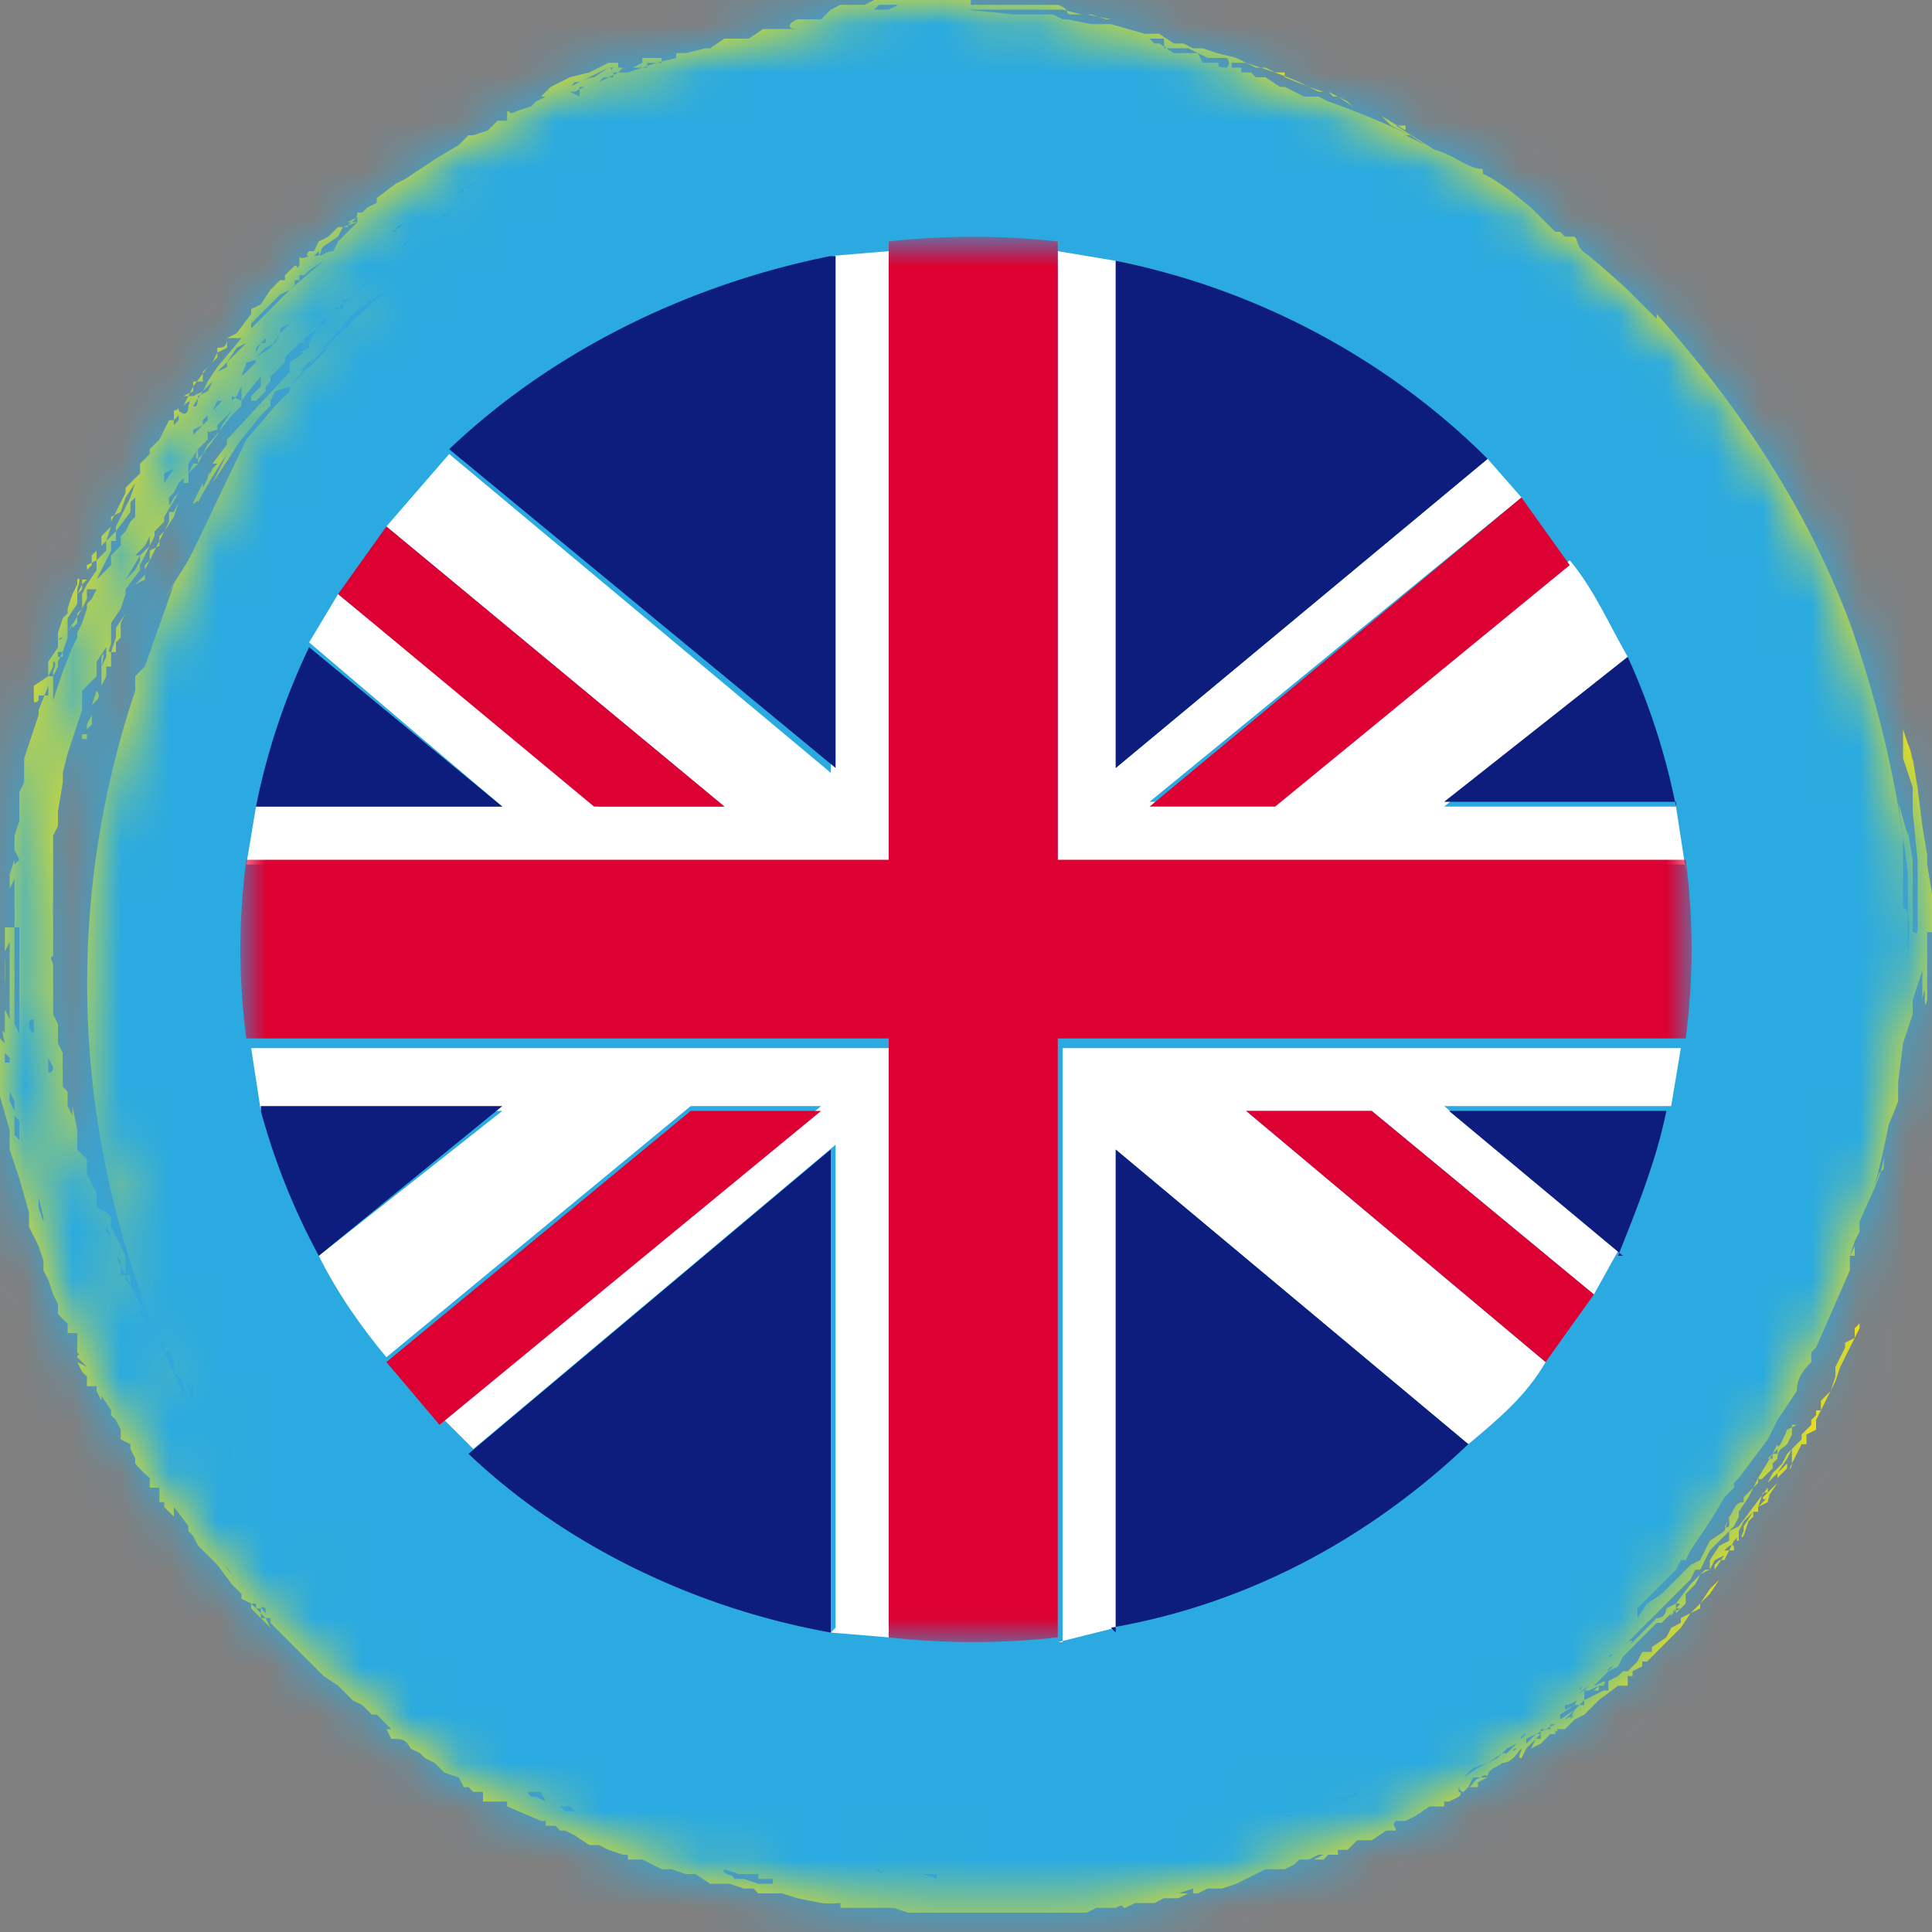
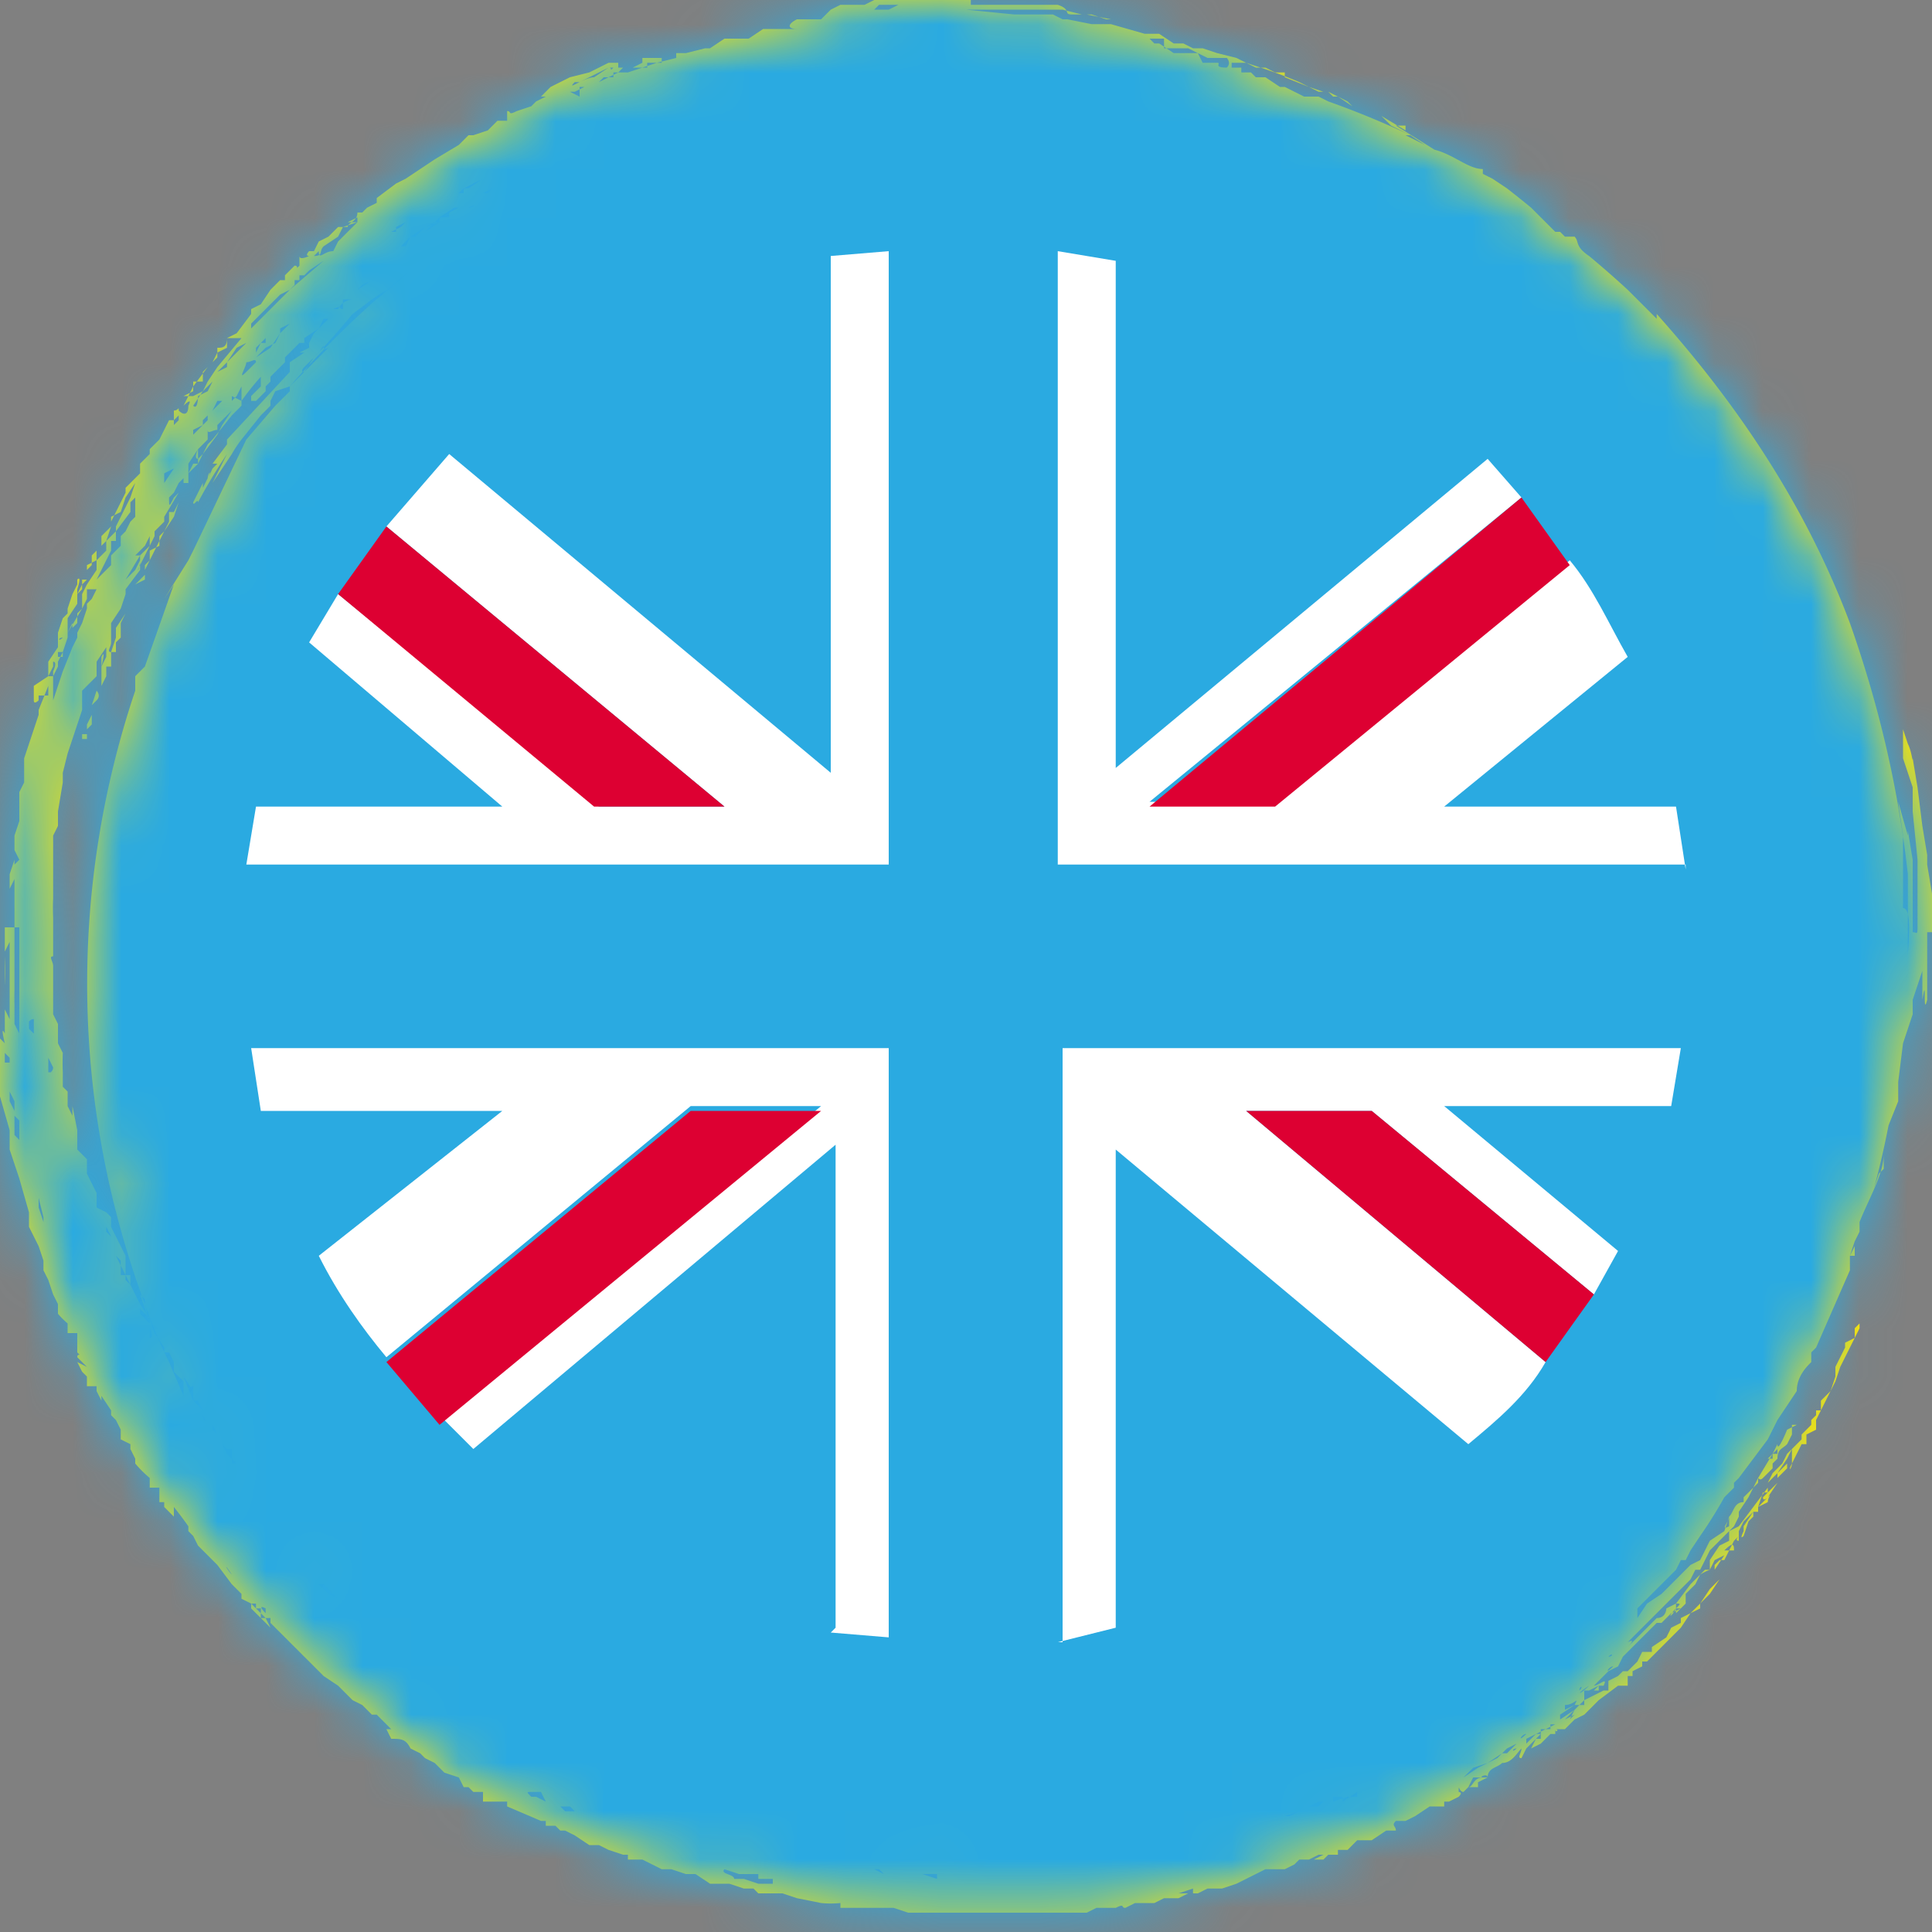
<svg xmlns="http://www.w3.org/2000/svg" xmlns:xlink="http://www.w3.org/1999/xlink" width="40" height="40">
  <rect width="100%" height="100%" fill="#808080" stroke="none" />
  <defs>
    <path d="M33.3 34.3c.1-.1.1 0 0 0zm-.2.7H33l-.2.2-.2.2-.3.2v-.1l.3-.2h.2V35h.1l.2-.1zm-.5.5l-.2.1.2-.2-.1.2.1-.1zm-.3 0s-.2.1 0 0zm-.1.2l-.4.2-.2.2s-.1 0 0 0V36l.2-.1h.1v-.1h.2v-.1s.1 0 0 0zm-.8.5c-.1.1-.1 0 0 0zm-.2.2c-.1 0 0 0 0 0 0-.1 0 0 0 0zm-.2 0l-.4.2-.3.2.2-.2.3-.1.3-.2h.1l.2-.2-.2.1-.2.2zM28.7 38c0-.1 0 0 0 0zm-.4.1s-.2.1 0 0h.1s-.1 0 0 0zm-3.6 1l-.3.1h-.3s0 .1 0 0h.6zm-.7.2h-.1-.3.4zm-1.5-.4h-.1.1zm-1.4 0h0zm-.6 0h0zm-1.1 0l-.3-.1h.3zm-.6-.1h-.2-.2.4zm-.5 0l-.2-.1h.1c.1 0 .2 0 0 0zm-1-.2h.1zM16 39h-.3l-.3-.1h-.1-.1c0-.1-.3-.1-.2-.2l.3.1h.4v.1H16zm-4-1.5h-.3l-.1-.1h.2l.1.1zm-.5 0s-.2 0 0 0c.1.1.1.1 0 0zm-.2-.2l-.2-.1H11c-.1-.1-.1-.1 0-.1h.2l.1.2zM9 36.3c-.2-.1-.2-.1 0 0 .1 0 .1 0 0 0zM8 34h0zm-.3-.3c.1.1 0 .1 0 0zm-.2-.1l-.2-.2s-.2-.2 0 0l.2.2zm-.5-.5l-.3-.3h-.1l.2.2.2.1zm-1.2.6l-.2-.2.2.2zm-.3-.3s-.2-.2 0-.1c0 0 0 .2 0 0zm-.2-.2s-.1-.2 0 0zm-.5-2.9zm0 2.3c-.2-.3-.1-.1 0 0zM4.7 30l-.1-.1.1.2.2.2h-.1V30h-.1zm-.2 2.3s0-.1 0 0zm-.1-2.7v-.1l.1.2-.1-.1s.1.2 0 0zm-.2-.3c.1.2 0 .1 0 0zM4 29l-.2-.5.2.3s-.1-.1 0-.1v.3h.1l.1.2L4 29zm0 0c0-.1 0 0 0 0zm-.2-.4l-.2-.2v-.2l-.1-.2h-.1v-.1l-.2-.3-.1-.3-.2-.3-.3-.6V26l-.1-.2-.1-.2-.1-.2v-.2l-.1-.1v.4l.1.1s0 .1 0 0l-.1-.2v-.2-.1L2 25s0-.1 0 0v-.3l-.2-.4V24l-.2-.2v-.2-.2l-.1-.5c0-.1 0 0 0 0v.2l-.1-.2v-.1-.2l-.1-.1v-.1c0-.1 0 0 0 0v-.1-.1a4.8 4.8 0 010-.4l-.1-.2v-.2-.2l-.1-.2v-.2-.3c0-.1 0-.1 0 0v-.1-.2-.2c0-.1-.1-.2 0-.2v-.1-.2-.2-.1-.2a4.3 4.3 0 010-.4v-.1-1-.2l.1-.2v-.2-.1l.1-.6V16l.1-.4.1-.3.2-.6v-.4L2 14v-.3l.2-.3v.2l-.1.2s.1-.4 0-.2v.6l-.1.1-.1.3V15l-.1.1V15.3h-.1v-.1h.1V15 15l.1-.2v-.2l.1-.1c.1-.1 0-.2 0-.2l.1-.1.1-.2v-.1c0-.1 0 0 0 0v-.1h.1v-.3h.1v-.2l.1-.1V13v-.1l.1-.2.2-.4v-.1-.1L3 12v-.2-.1l.1-.1.1-.2.1-.2.1-.2.2-.3.1-.3-.1.2c-.1 0 0 0 0 0h-.1v.2l-.1.2-.1.1v.2l-.2.1v.2l-.1.2v.1l-.1.1-.1.1v.2l-.2.4-.2.3v.2l-.1.3c-.1 0 0-.1 0-.2v-.1.2-.5l.2-.3.1-.3V12l.2-.2.1-.2s0-.1 0 0c0 .2-.1.3 0 .1l.1-.2.1-.2.1-.2V11l.2-.2v-.1l.3-.5.1-.2h.1v-.2l.1-.2h.1l.1-.2.1-.2.1-.1.4-.5.2-.2v-.1a5.8 5.8 0 01.4-.5V8l-.2.2v.1h.1l.2-.2v-.1l.1-.1v-.1l.1-.1.2-.2v-.1l.1-.1.2-.2h.1v-.1l.3-.2.1-.2h.1l-.1.1-.2.2-.1.2c-.2.1 0 0 0 0v.1l-.2.1h.1l-.3.2v.2L4.7 9.1l-.2.3.2-.3v.1l-.3.4h.1l-.1.1a2.3 2.3 0 01-.1.2c0-.1.1-.2 0 0l-.1.2V10l-.2.4c0 .1.1-.1.1 0l-.3.4.3-.4a11.2 11.2 0 01.6-1l-.3.6.4-.6c-.1.2 0 0 0 0a2.4 2.4 0 01.2-.3l.4-.5.2-.2v-.1l-.2.2.2-.2.1-.2L6 8l.3-.3c-.1 0 0-.1 0-.1l.3-.3c.2-.3 0 0 .2-.1L6 8l.1-.1.2-.2.2-.3a15.1 15.1 0 00.8-.9l.4-.3-.1.2.1-.2L8 6l-.2.2.7-.6A20 20 0 006 8v.1l-.5.5.2-.2-.6.7L4 11.4l.1-.2-.2.4-.5.8c0 .2 0 .1 0 0 0 0 .1 0 0 0l.2-.3-.6 1.7-.2.2v.3A19 19 0 003 27c-.1-.2 0 0 0 0v-.1l-.1-.1.2.6-.1-.4a10.2 10.2 0 00.5 1.2l.3.7v-.2zM3.4 31zm-.2-3.3v-.2.2s.1.2 0 0zm0 .7v-.2.2zm-.1-.9v-.1l-.2-.2V27v.1l.2.2v.2s.1.2 0 .2v-.2zm-.3-.5v-.1l-.1-.3-.1-.1v-.1l-.1-.2v-.1l-.1-.1.1.2v.2h.2v.2l.1.3v.1zM2 24.9v-.1zm0-.4s0-.1 0 0zm-.4-1.2v-.1zm-.4-.3s0-.2 0 0zm0-4.5v-.4.4zm0 .8v0zm.1-3c0 .2 0 0 0 0zm0 .7v-.2-.2-.1.5zm0 0v.2s-.1 0 0 0V17zm.3-3c0 .2 0 0 0 0 0-.1 0 0 0 0zm.6-.7c0-.2 0-.1 0 0zm0-.2s0-.1 0 0zm.3-.7v-.2.2zm-1.4 2c0 .2 0 0 0 0V14l.1-.2v-.1l.1-.2.1-.3v-.1l.1-.2V13l.1-.1v-.1-.1l.1-.1.1-.2v-.2H2V12l.2-.4.1-.2v-.2h.1V11l.3-.4v-.2l.1-.1V10.7l-.1.1-.1.2-.1.1v.2l-.2.2v.2L2 12v.2l-.1.2-.1.1v.1l-.1.3-.1.2v.1l-.1.2-.2.5-.2.6zm0 6.8s0-.1 0 0 0 .1 0 0zm0 1c-.1 0 0 0 0-.1l-.1-.2V22.2zm-.2 3.2v-.1L.8 25v-.2s0 .1 0 0l.1.4V25.4zm-.2-3.5v-.2-.2.4zm0 2.7v-.1zM.6 24c0-.2 0 0 0 0 0 .2 0 .2 0 0zm0-4.4v-.2c0-.1 0-.1 0 0v.2zm-.1 4.2v-.1-.1.1s0 .1 0 0zm.1-5V18.7zm0 2.3c0 .1 0 0 .1 0v.3l-.1-.1v-.2-.2-.1-.3.6zm.1-6.5V14.8zm0 5c0-.1 0-.3 0 0 0 0 0 .1 0 0zm.1 1.5v.1zm.1.7v0zm.1-7.2c0 .1 0 .1 0 0zm0 4.2zm0-2.7V16.2zM1 14l.1-.2v-.1c.1 0 0 .2 0 .2v.1zm.3-.5v-.1c0 .1 0 .1 0 0 0 .1 0-.1 0 0v-.1V13.6h-.1v-.1zm0-.3c0-.1 0-.1 0 0-.1.1-.1 0 0 0zm0-.2s.1 0 0 0c0 .1 0 .1 0 0zm1.5-2.3zm0 .8l.2-.2.1-.2c.1-.2 0 0 0 0v.2l-.2.2V11.8l-.3.4V12l.3-.5zm.4-.7s.1 0 0 0c0 .2 0 .1 0 0zm.2-.3v.1zm0-.7l.2-.1-.2.3v-.2zm.2.4l.1-.2.2-.2v-.2c.1-.1 0 0 0 0l.2-.3s-.1.2 0 .2v-.2l.2-.2v-.2c0 .1.1 0 .2 0v-.1l.1-.1.2-.2-.2.3-.1.2-.3.4-.1.1v.1l-.3.3v.1l-.1.2-.1.1c-.1.2-.1.2-.1 0l.1-.1zm0-1.5l.1-.1v.1l-.1.1v-.1zm1.7-1.1zm0-.4c-.1 0 0 0 0 0zm-.2.5c-.2.2 0-.1 0-.2.1 0 .2-.1.2 0l-.2.2zm-.1.6L5 8l-.1.2-.1.1v-.1zM4.8 8v-.1.1zm-.3-.3s0 .1 0 0l.2-.1v-.1l.2-.3.2-.1-.2.2-.1.1-.3.3zm0 .6l-.1.2.2-.2zm-.2.3v.1L4 9v-.1l.2-.1v-.1zm0-.5l-.2.1s0 .3-.1.2l.2-.3.1-.1.1-.1-.1.2zM6 7zm-.3-.2s0 .2 0 0zm-.4.5l.1-.2h.1V7 7l-.2.2zm0 .5c0-.1 0-.1 0 0zm.5-.9l-.2.3-.3.2.2-.2.2-.1.1-.2v-.1l.2-.1-.2.2zm0 .4v-.1s0 .1 0 0zm-2 .9l.2-.1v-.2h.2v-.2l.2-.2.1-.2.2-.1V7H5l.2-.2v-.1l.3-.3.2-.2.1-.1L6 6l.1-.1v-.1h.1v-.1h.1l.1-.1.3-.2L6 6l-.4.4-.2.2-.2.2L5 7l-.5.6-.2.3-.1.2-.2.1zm2.3-2.6s0 .1 0 0c-.1 0 0 0 0 0zm.4-.3c.2 0 .1-.1.2-.2 0 0 0 .1 0 0l.3-.2.1-.2.3-.1.2-.2c.1 0 0 0 0 0l-.2.2-.2.2L7 5l-.1.2c-.2 0-.3.2-.3 0zm.9-.8v.1h-.2l.2-.1zm.8.2l.2-.1c.1 0 0 0 0 0l-.1.1-.2.1h.1zm.6 0l.2-.1h.1v-.1h.2v-.1l.2-.1h-.1l-.3.2-.2.2-.1.1.3-.2-.3.1-.2.2h-.1l-.1.2h-.1l.2-.2.3-.2zm0-.3c.1-.1 0 0 0 0-.2 0-.1 0 0 0zm.5-.4h.2c0-.1 0 0 0 0a.9.9 0 01.1-.1l.4-.2s.2-.1 0 0H10l-.3.2h-.1V4h-.1c-.1 0 0 0 0 0zm.8 0H10l.2-.1zm.2-1.4c-.1 0 0 0 0 0zm1.5-.7h.1l.2-.1s.1 0 0 0H12L12 2zm2.3.2zm3-1.7c.1 0 .1 0 0 0s-.1 0 0 0zm.5-.1c.3 0 .2 0 0 0s-.2 0 0 0zm0-.1H18.4l.2-.1h-.4l-.1.1h-.4.2zm6.2.6h.3V1H24.6l.4.2h.4s.1.1 0 .2c-.3 0-.1-.1-.2-.1h-.3l-.1-.2h-.1H24.3L24 .9h-.1zm9 34.2l.1-.1c-.2.2-.3.2 0 0zm-.1 0c0-.1.1-.1 0 0zm-1.1.9c.1 0 0 0 0 0-.2.2-.1 0 0 0zm-8.9 2.7h.1zm-.4 0s-.2 0 0 0c0 0 .1 0 0 0zm3.5-.8h-.1.1zM7.2 6.2h.1s-.2 0-.3.2a11.7 11.7 0 00-.1 0c.2-.1.1 0 .2 0v-.2zm.2-.2c.1 0 0 0 0 0l.1-.1.2-.1-.3.2zm1.2-1s0 .1 0 0c-.2.2 0 0 0 0zm1-.7h.1c.2-.1.1 0 0 0zm18.2 33l.3-.2h0v.1h-.2-.1zm-1.4.4h-.2.2zm1.2-.4h-.1-.1-.1l-.2.1c-.1 0 0 0 0 0h.2l.1-.1h.2l.3-.1h-.2-.1zm-1.2.3H26.7l.2-.1c.1 0 0 0 0 0l-.3.1h-.2zM10 4zm18.2 34v-.1c.2 0 .1 0 0 0zm3.7-2.2c0-.1 0 0 0 0zm.5-.4l.2-.1c.1-.2 0 0-.2 0zm4.4-5.4c0-.1 0 0 0 0v.1h-.1v.1h-.1l.2-.2zm-2.1 3.4v-.2c.1 0 .1 0 0 .1-.1.2-.2.2 0 0zm1-1.3c.2-.2.2-.1.2 0h-.1zm.3-.3v.1c-.1 0 0-.1 0-.1zM.2 22.7v-.2V22.8zm0-.5c0-.1 0 0 0 0 0 .1 0 .1 0 0zm0-.2v-.2.1zm.2-3.6V21.3a11 11 0 000 .5V21.6v-.2l-.1-.2v-.3-.1a5.7 5.7 0 010-.3v-.3-.2-.1-.1-.2-.2-.2-.1-.1-.2-.1-.2-.1-.1-.4l.1-.1s0 .1 0 0v.5zm0 .2v-.1.1zm0 3.6c0-.2 0-.2 0 0 0 0 0 .2 0 0zm-.3-4V18v.1zm0 2.5v-.2.2zm0-1v-.2.2zM18.7.1H19.5h-.4-.4.1zM40 19.3v-.5V18.5l-.1-.6v-.2l-.1-.6-.1-.8v-.2.2l-.1-.6v-.2.1c0 .3 0 0-.1-.2l-.1-.3v.6l.2.6V16.8l.1 1v1-.4 1-.3c0 .3 0 .2-.1.2v-.2-.3s0 .2 0 0v-.3V18c0-.2 0 .4 0 0v-.5.3l-.1-.6v.1l-.2-.7.1.7v.5-.2V18.8c.2 0 .1.8.1 1V19.6v.1-.4-1.6.4c-.2-1.8-.6-3.5-1.2-5.2v-.2.2c-.9-2.4-2.3-4.5-4-6.4v.1l-1-1 .2.2.2.2a22 22 0 00-.8-.7c-.3-.2-.2-.3-.3-.4h-.2l-.1-.1c-.1-.1 0 0 0 0h-.1l-.5-.5a24 24 0 00-.5-.4l-.3-.2-.2-.1v-.1c-.3 0-.6-.3-1-.4l-.8-.5-.2-.1.2.1h.2v.1l-.5-.3.2.2.4.2.3.2-.4-.2h.1a18.6 18.6 0 00-1.7-.7l-.2-.1H27l-.2-.1-.2-.1h-.1l-.3-.2h-.2l-.1-.1h-.2v-.1H25.5c0-.1 0 0 0 0v-.1s-.1-.1 0 0h.3l.3.1h.1l.2.1h.2v.1l.5.2.3.1h.1l.1.1h.1l.3.2-.1-.1-.4-.2h-.2l-.4-.2a10 10 0 00-.8-.3H26l-.4-.2-.4-.1-.3-.1h-.1-.1l-.2-.1h-.2L24 .7h-.3L23 .5h-.4l-.5-.1H22l-.2-.1H21l-1-.1H19.2 19h-.4-.1-.5-.2H18.1c-.1 0-.2 0 0 0h3.6c.1 0 0 0 0 0H22s-.1 0 0 0c.3 0 0 0 0 0l.4.1h.2l.3.1H23l-.5-.1h-.1-.2c-.2 0 0-.1-.3-.2h-.3H20.8h-.2-.5V0H20h-.3.7L20 0h-.3-1.6l-.2.1h-.5l-.2.1H17h.4-.2l-.2.2h-.5c-.2.1-.2.2 0 .2h-.7l-.3.2H15l-.3.2h-.1l-.4.1H14v.1l-.4.1-.3.1-.3.1h-.3v.1h-.2l-.1.1c-.1 0 0 0 0 0l.2-.1.2-.1.1-.1h.5v-.1h.3v-.1h-.2-.2 0v.1l-.2.1c-.2 0 0 0 0 0H13h-.3c-.1.1 0 0-.1 0l-.3.2c-.2 0-.6.3-.4.1h.1l.2-.1.4-.2h.2v-.1h-.2l-.2.1-.2.1-.4.1-.4.2-.3.3.2-.1h-.1l-.1.1-.1.1-.3.1c-.2.1-.1 0-.2 0v.2h-.2l-.2.2-.3.1h-.1l-.2.2-.5.3-.3.2-.3.2-.2.1-.4.3v.1l-.2.1-.1.1h-.1c0 .2-.2.2-.2.3H7l-.2.2-.2.1-.1.2h-.1s-.1.1 0 .1c0 0-.2.1-.2 0v.2c-.1.1 0 0-.1 0l-.2.2v.1h-.1l-.2.2-.2.3-.2.1v.1l-.3.4-.2.1c0 .2-.1.2-.2.2v.2l-.2.2L4 8l-.1.2-.1.2s.2-.2.1 0c0 .2-.1.2-.2.1-.1 0 0 0 0 0 0-.1 0 0-.1 0v.2h-.1l-.1.2-.1.2-.2.2v.1l-.2.2v.2l-.3.3v.1l-.1.2-.1.2-.1.2v.1l-.2.2v.2l-.1.1v.2l-.2.1V12l-.1.1-.1.2.1-.1V12 12h.1v-.2l.1-.1v-.2l.3-.3.1-.3v-.1-.1l.2-.1.1-.3.2-.3-.1.3-.1.2-.2.4v.1l-.2.2v.2l-.2.2v.2l-.2.3-.1.2v.3l-.3.5v-.2-.1s0 .2 0 0l.2-.3v-.3s.1-.3 0-.2v.1l-.1.2-.1.3v.1l-.1.1-.1.3V13.4l-.2.3v.7H.8v.1s-.1.1-.1 0v-.3L1 14v.2l-.2.5v.1l-.1.3-.2.6v.5l-.1.2v.6l-.1.3v.5l-.1.3V19a23.7 23.7 0 000 .2v-.1.4l-.1.2v1.2l.1.2V21v-.2-.4-.6-.1-.2-.2-.1-.2-.1-.1-.2-.2l.1-.2V18 18c0-.1 0 0 0 0v-.1-.1s0 .1 0 0v-.2l.1.2v1.4H.1V19.8a5.7 5.7 0 010 .6V22h.1V22.8l.1.2v.5l.1.1v-.1-.1-.2l-.1-.1v-.2-.1l-.1-.2v-.3-.2-.1-.1l-.1-.1v-.2-.2c-.1-.2 0 .2 0 .2l-.1-.1v-.2 1.4l.2.7v.4l.1.3.1.3.2.7V25.4l.1.2.1.2.1.3v.2l.1.2.1.3.1.2v.2a1.7 1.7 0 00.2.2v.2h.2v.4c.1.1 0 0 0 .1l.2.2c0 .1 0 .2 0 0l-.2-.1.1.2.1.1v.2H2v.1l.1.2v-.2.1l.2.3v.1l.1.1.1.2v.2l.2.1c0 .1 0 0 0 0v.1c0 .2 0 0 0 0l.1.2v.1a2.4 2.4 0 00.3.3v.2h.2v.3h.1v.1l.2.2v-.2s-.2-.1 0 0a8 8 0 01.3.4v.1l.1.1.1.2.2.2.2.2.3.4.2.2v.1L5 33v.1l.2.1v.1l.2.2.1.1.1.1-.1-.2h-.1v-.2h-.1l-.1-.1h.1v.1l.2.2h.1v.1l.2.2.2.2.2.2.5.5.3.2.3.3.2.1.1.1.1.1h.1l.1.1.2.2H8l.1.2c.2 0 .3 0 .4.2l.2.1.1.1.2.1.2.2c.2 0 0 0 0 0l.3.1c.1.1 0 0 0 0l.1.2h.1l.1.1h.2v.2h.5v.1l.7.3h.1v.1h.2l.1.1h.1l.2.1.3.2h.2l.2.1.3.1h.1v.1h.3l.4.2h.2l.3.1h.2l.3.2h.4l.3.1h.2l.1.1h.5l.3.1.5.1a2 2 0 00.4 0v.1h1.1l.3.1H19.7c.1 0 0 0 0 0h2.8l.2-.1h.4c.2-.1.1 0 .2 0l.2-.1h.4l.2-.1h.3l.2-.1h.2l.2-.1h.3l.3-.1.4-.2h-.1H26l.2-.1H26.6l.2-.1.1-.1h.2l.2-.1h.1l-.2.1h.2l.1-.1h.2v-.1h-.2.4l.2-.2h.3l.3-.2h.2c0-.1-.1-.1 0-.2h.2-.1.1l.2-.1c.1 0 0 0 0 0s-.1 0 0 0l.3-.2H29.9v-.1h.1l.2-.1c.1-.1 0-.1 0-.1 0-.2 0 0 .1 0l.1-.1h.2v-.1l.2-.1c0-.1-.2 0-.1 0-.2 0-.2.2-.3.2l.1-.2H30.8c0-.2.2-.2.3-.3.2 0 .3-.2.4-.3h.1l.3-.3h0v.1h-.1l-.1.2h-.2c0 .1-.1.2 0 .2l.1-.2h.1l.2-.1.2-.2h.1v-.1c.1 0 0 .1 0 0h.2l.2-.2.2-.1.1-.1.2-.2.4-.3h.2v-.2h.1v-.1l.2-.1v-.1h.1l.2-.2.2-.2.2-.2.1-.1.2-.3.2-.1v-.1l.2-.2s-.2.2 0 0l.2-.3-.1.1-.1.1-.2.3-.2.2-.2.1v.1l-.2.1-.1.2-.3.2v.1H34l-.1.2-.2.2h-.1l-.1.1-.2.1v.2h-.1l-.2.1-.2.1-.2.2.2-.2.3-.3h.1c.1-.2-.1 0-.2 0l.1-.1.2-.2.2-.1.1-.2-.1.1-.1.1c-.2.2-.1 0 0 0l.4-.4.2-.2.3-.3h.1l.2-.2.2-.1h-.1v.1l.2-.2c0-.1 0 0 0 0V33c0-.1 0 .1 0 0l.2-.2.1-.2.1-.1h.1l.1-.2.2-.1-.2.3v-.1l.1-.1h.1l.2-.4.1-.1v-.1l.1-.2.2-.2-.2.3s.1 0 0 0c0 .1 0 0 0 0v.1s-.1.2 0 .1l.1-.3c.1 0 0 0 0 0l.1-.1v-.1h.1v-.1l.1-.1.1-.1.2-.3v-.1l.1-.1.1-.1v-.1l.1-.1V30l.2-.2v-.1l.2-.2v-.1l.1-.1v-.1h.1V29l.2-.2.1-.2.1-.3.4-.8v-.4.1s0 .1 0 0v-.2V27.4l-.1.1v.2l-.2.1v.1l-.2.4v.2H38l-.1.3-.1.2-.1.2-.1.2v.2l-.2.1v.2h-.1l-.2.4c0 .1-.1.2 0 0v-.1l-.3.3s.2-.3 0 0v.2l-.1.1-.2.2c0 .1.1 0 .1 0 .1-.1 0 0 0 .1l-.2.1-.2.3.2-.3.1-.3h.1v-.2l.2-.2.2-.3.1-.2V30c.1-.2.1-.2 0 0l-.1.1-.1.2-.2.2-.1.2v.1l-.3.4-.3.4-.2.1v.2l-.2.1-.2.3v.2a1.1 1.1 0 00-.2.1l-.2.2-.3.4-.2.1s0 .2-.2.2c0 .1 0 0 0 0l-.2.2-.4.4s.2-.2 0-.1l-.2.2.3-.3.3-.3.3-.3.3-.3.3-.3.1-.2h.1l.2-.4.3-.3.1-.1.1-.1.1-.2v-.1l.2-.3.1-.2.1-.1c0-.2 0 0 .1-.1l.2-.2v-.1l.1-.1c0-.2.1-.2.2-.3 0-.1 0 0 0 0l.1-.2v-.2h.1l-.2.1s-.2.5-.2.3l.1-.2-.2.4-.3.5-.1.2-.2.2v.1c-.2 0-.2.2-.3.3 0 .1-.2.3 0 .2v-.2l-.1.3-.3.2-.2.4-.2.1-.2.2-.2.2-.2.2-.3.2-.2.3v-.1-.1l.2-.2.2-.2.2-.2.2-.2.1-.2h.1l.1-.2.2-.3a9.5 9.5 0 00.5-.8l.1-.1.1-.1v-.1l.1-.1.6-.8.2-.4.4-.6c0-.3.2-.5.3-.6v-.2l.1-.1.1-.2-.1.2.7-1.6V26l.1-.2v.2h-.1l.1-.3.1-.2v-.2c.2-.5.5-1 .5-1.4v.3l-.1.1-.1.3v0a18.8 18.8 0 00.3-1.3l.2-.5v-.4l.1-.8.2-.6v-.3-.2V20.7l.2-.6v1.1-.2V20.9v-.2c.1-.6 0 .4.1 0v-.4-.5-.5z" id="a" />
    <path id="c" d="M0 0h30v29H0z" />
  </defs>
  <g fill="none" fill-rule="evenodd">
    <g>
      <mask id="b" fill="#fff">
        <use xlink:href="#a" />
      </mask>
      <use fill="#FEE405" xlink:href="#a" />
      <g mask="url(#b)" fill="#2AAAE1">
        <path d="M0 0h40v40H0z" />
      </g>
    </g>
    <path d="M34.9 18l-.2-1.3h-4.8l3.8-3.1c-.4-.7-.7-1.4-1.2-2l-6.1 5h-2.6l7.7-6.3-.7-.8-7.7 6.4V5.4l-1.2-.2v12.7h13zM21.9 34l1.2-.3v-9.9l7.3 6.1c.6-.5 1.2-1 1.6-1.7L25.8 23h2.6l4.6 3.8.5-.9-3.6-3h4.7l.2-1.2H22V34zM18.4 5.2l-1.2.1V16L9.3 9.4 8 10.9l7 5.8h-2.6L7 12.3l-.6 1 4 3.4H5.3l-.2 1.2h13.3V5.2zM17.2 33.8l1.2.1V21.7H5.2l.2 1.3h5L6.6 26c.4.8.9 1.5 1.4 2.1l6.3-5.2H17l-7.8 6.5.6.6 7.5-6.3v10z" fill="#FFF" />
    <path d="M26.4 16.7l6.1-5-1-1.4-7.7 6.4h2.6zM25.8 23l6.2 5.2 1-1.4-4.6-3.8h-2.6zM15 16.7l-7-5.8-1 1.4 5.3 4.4H15zM14.3 23L8 28.2l1.1 1.3L17 23h-2.6z" fill="#DD0032" />
-     <path d="M30.8 9.5c-2-2-4.7-3.5-7.7-4.1v10.5l7.7-6.4zM17.2 5.3c-3 .6-5.8 2-7.9 4l8 6.6V5.3zM34.7 16.7a14 14 0 00-1-3.1l-3.8 3h4.8zM33.5 26c.4-1 .8-2 1-3H30l3.6 3zM17.2 23.8l-7.5 6.3c2 1.9 4.7 3.2 7.5 3.7v-10zM23 33.7c2.9-.5 5.4-1.9 7.4-3.8l-7.3-6.1v10zM5.4 23A14 14 0 006.6 26l3.8-3.1h-5zM6.4 13.4a14 14 0 00-1.1 3.3h5.1l-4-3.3z" fill="#0D1D7E" />
    <g transform="translate(5 5)">
      <mask id="d" fill="#fff">
        <use xlink:href="#c" />
      </mask>
-       <path d="M13.4 28.9a15.7 15.7 0 003.5 0V16.5h13a14 14 0 000-3.7h-13V0a15.7 15.7 0 00-3.5 0v12.8H.1a14.1 14.1 0 000 3.7h13.3V29z" fill="#DD0032" mask="url(#d)" />
    </g>
  </g>
</svg>